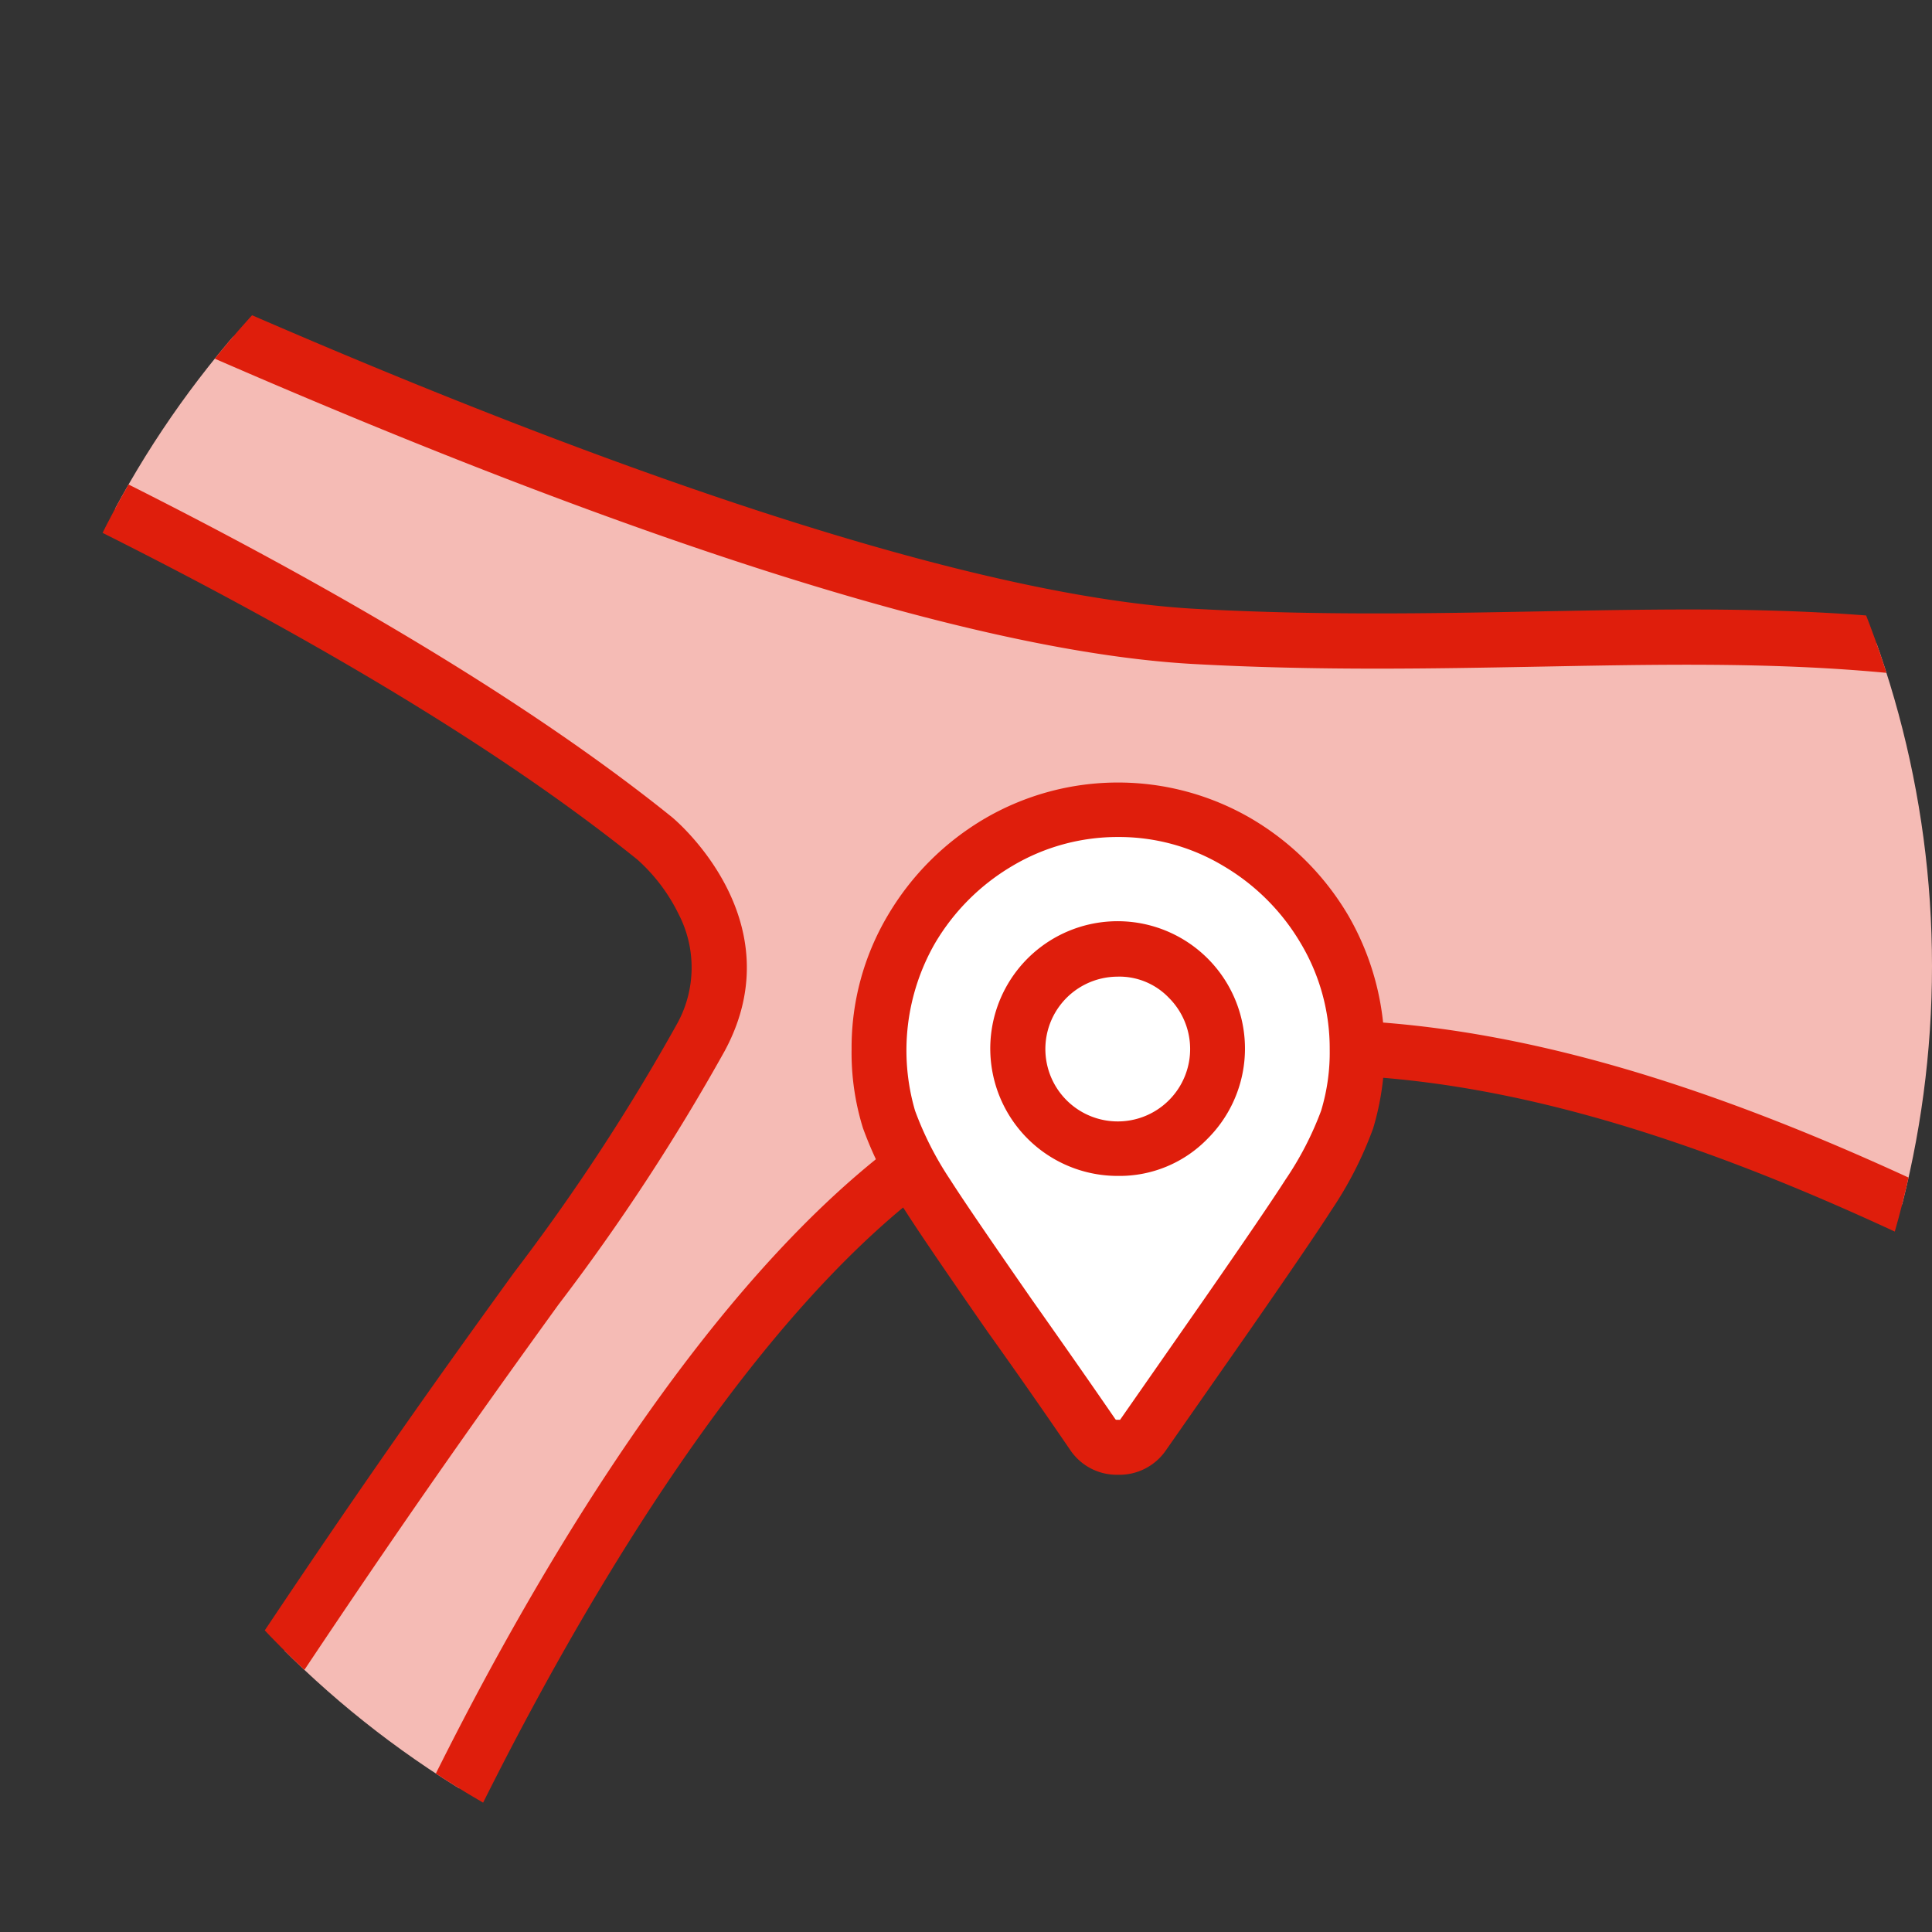
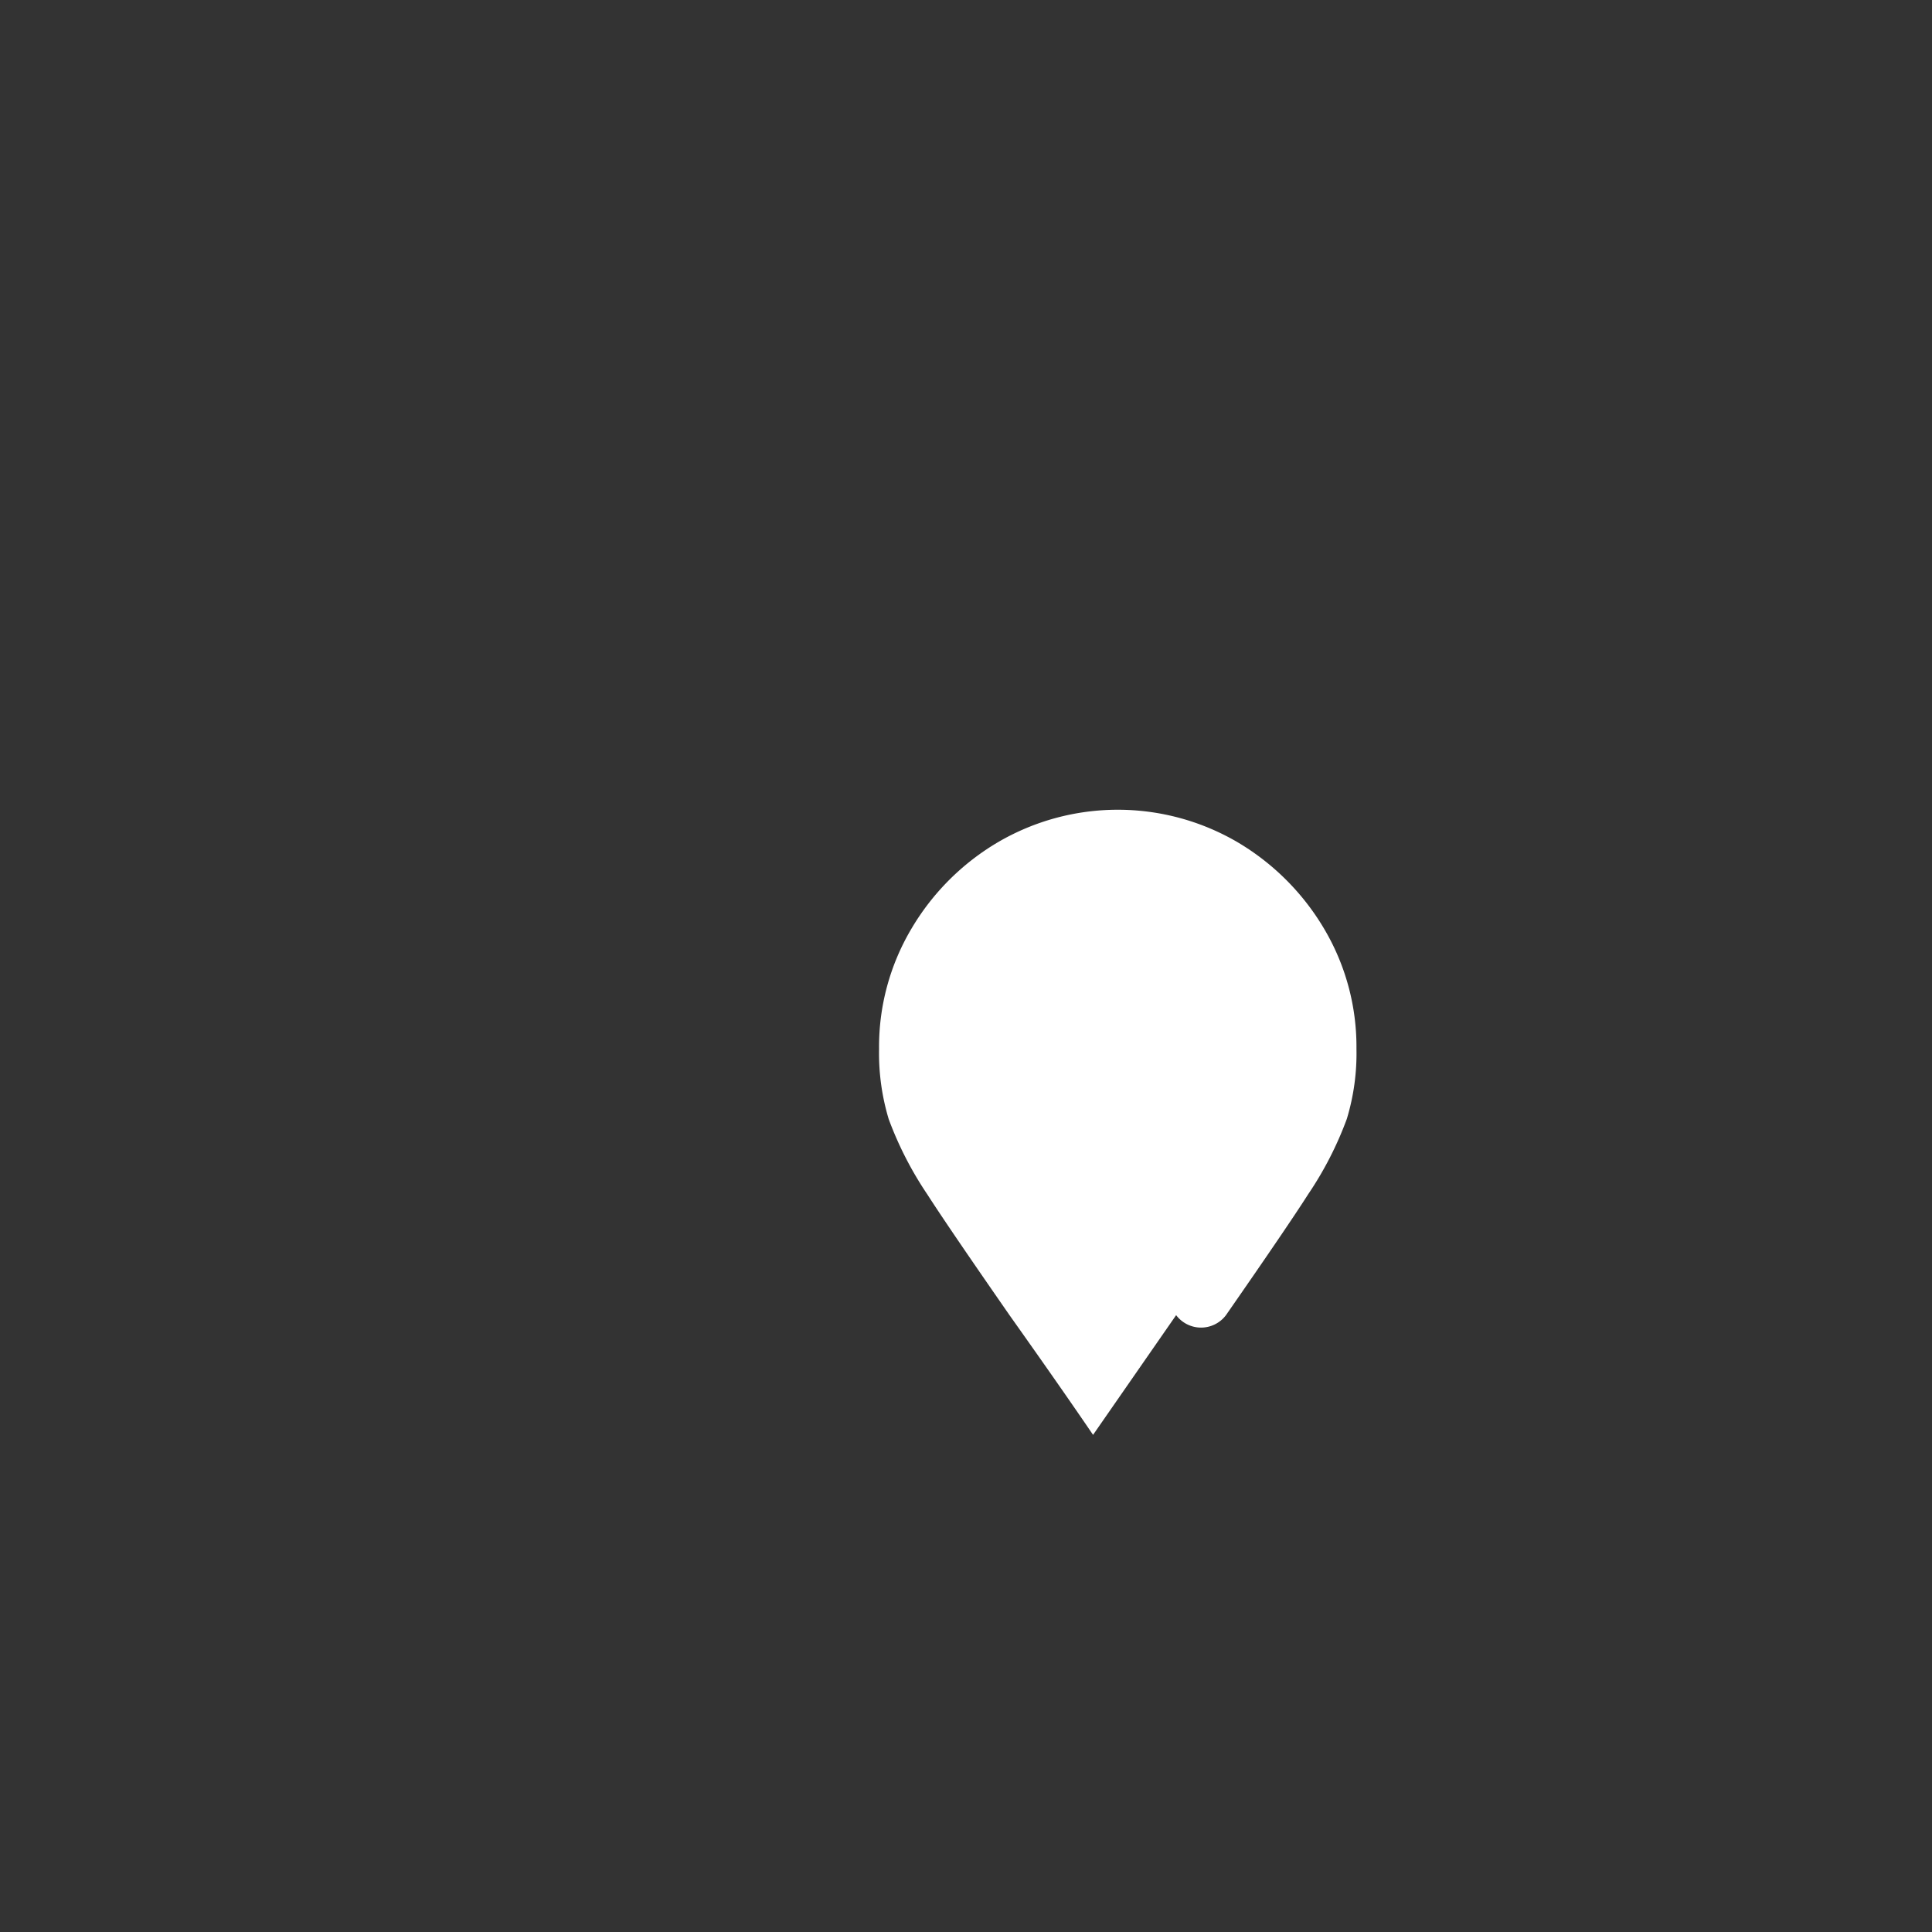
<svg xmlns="http://www.w3.org/2000/svg" width="60" height="60" viewBox="0 0 60 60">
  <rect x="0" y="0" width="60" height="60" fill="#333333" stroke="none" />
  <defs>
    <clipPath id="clip-path">
-       <circle id="Ellipse_247" data-name="Ellipse 247" cx="30" cy="30" r="30" fill="none" />
-     </clipPath>
+       </clipPath>
  </defs>
  <g id="river" transform="translate(-0.18)">
    <g id="Group_512" data-name="Group 512" transform="translate(0.18 0)" clip-path="url(#clip-path)">
      <path id="Path_8625" data-name="Path 8625" d="M-17.974,62.985C-7.725,47.24-5.246,45.3-2.168,39.582-.413,36.327-3.211,33.7-3.6,33.391c-10.976-8.836-30.694-16.53-30.694-16.53l1.99-6.341c.5.177,30.742,15.787,45.472,16.587s24.723-2.431,38.127,5.87l-.412,20.281C35.03,43.97,20.967,36.538,8.1,41.44-2.589,45.506-11.74,67.346-11.74,67.346Z" transform="translate(23.93 -7.358)" fill="#f5bbb5" />
-       <path id="Path_8626" data-name="Path 8626" d="M-13.817,66.1l-7.778-5.458.448-.691c5.214-8.006,8.394-12.415,10.717-15.628a64.228,64.228,0,0,0,5.055-7.706,3.606,3.606,0,0,0,.069-3.429,5.515,5.515,0,0,0-1.283-1.7C-17.339,22.824-36.862,15.172-37.058,15.1l-.742-.3,2.491-7.946.836.3c.087.03.159.066.977.469C-13.456,17.528,2.262,23.235,10.758,23.7c3.832.21,7.321.141,10.7.078,9.515-.18,17.732-.337,27.833,5.918l.415.258-.451,22.216L48,51.435C31.715,41.9,18.281,34.978,5.938,39.678-4.281,43.561-13.321,64.9-13.411,65.119Zm-5.452-5.909,4.706,3.306c1.941-4.361,10.176-21.708,19.9-25.408,12.719-4.842,26.147,1.761,42.274,11.147l.37-18.333c-9.488-5.734-17.374-5.584-26.49-5.41-3.405.063-6.927.132-10.819-.081C-1.1,24.759-22.517,14.953-34.254,9.161L-35.7,13.808c1.614.652,5.71,2.347,10.552,4.676,5.788,2.78,13.894,7.063,19.625,11.679.039.03,3.85,3.168,1.647,7.261a65.516,65.516,0,0,1-5.172,7.892C-11.31,48.451-14.343,52.655-19.269,60.193Z" transform="translate(26.385 -4.791)" fill="#df1e0c" />
    </g>
-     <path id="Path_8627" data-name="Path 8627" d="M97.655,103.078q-1-1.47-2.591-3.712-1.935-2.786-2.555-3.754a11.009,11.009,0,0,1-1.2-2.338,7.1,7.1,0,0,1-.3-2.185,7.18,7.18,0,0,1,1-3.721,7.592,7.592,0,0,1,2.7-2.7,7.369,7.369,0,0,1,7.426,0,7.64,7.64,0,0,1,2.7,2.7,7.18,7.18,0,0,1,1,3.715,7.011,7.011,0,0,1-.3,2.185,10.867,10.867,0,0,1-1.2,2.338q-.616.968-2.552,3.754L99.2,103.072a.968.968,0,0,1-1.548,0Z" transform="translate(-63.529 -58.517)" fill="#fff" />
-     <path id="Path_8628" data-name="Path 8628" d="M96.449,102.358a1.74,1.74,0,0,1-1.47-.751h0c-.664-.971-1.5-2.182-2.585-3.7-1.313-1.89-2.155-3.126-2.573-3.784a11.526,11.526,0,0,1-1.292-2.534,7.874,7.874,0,0,1-.352-2.449A8.045,8.045,0,0,1,89.3,84.989a8.463,8.463,0,0,1,3.005-3.005,8.208,8.208,0,0,1,8.292,0,8.487,8.487,0,0,1,3.005,3.005,8.385,8.385,0,0,1,.772,6.612,11.658,11.658,0,0,1-1.292,2.534c-.421.658-1.262,1.893-2.57,3.778l-2.594,3.715a1.749,1.749,0,0,1-1.473.73Zm-.057-1.707h.123l2.6-3.73c1.277-1.839,2.131-3.093,2.534-3.724a10.053,10.053,0,0,0,1.109-2.143,6.239,6.239,0,0,0,.267-1.92,6.365,6.365,0,0,0-.9-3.282,6.768,6.768,0,0,0-2.4-2.4,6.29,6.29,0,0,0-3.279-.9,6.389,6.389,0,0,0-3.279.9,6.777,6.777,0,0,0-2.4,2.4,6.684,6.684,0,0,0-.619,5.2A10.168,10.168,0,0,0,91.243,93.2c.4.628,1.256,1.881,2.537,3.724,1.073,1.521,1.92,2.735,2.591,3.712C96.389,100.65,96.389,100.65,96.392,100.65Z" transform="translate(-61.55 -56.558)" fill="#df1e0c" />
-     <path id="Path_8629" data-name="Path 8629" d="M106.472,103.1a3.955,3.955,0,1,1,2.789-1.16A3.808,3.808,0,0,1,106.472,103.1Zm0-6.188a2.248,2.248,0,1,0,1.584.658A2.131,2.131,0,0,0,106.472,96.911Z" transform="translate(-71.574 -66.581)" fill="#df1e0c" />
+     <path id="Path_8627" data-name="Path 8627" d="M97.655,103.078q-1-1.47-2.591-3.712-1.935-2.786-2.555-3.754a11.009,11.009,0,0,1-1.2-2.338,7.1,7.1,0,0,1-.3-2.185,7.18,7.18,0,0,1,1-3.721,7.592,7.592,0,0,1,2.7-2.7,7.369,7.369,0,0,1,7.426,0,7.64,7.64,0,0,1,2.7,2.7,7.18,7.18,0,0,1,1,3.715,7.011,7.011,0,0,1-.3,2.185,10.867,10.867,0,0,1-1.2,2.338q-.616.968-2.552,3.754a.968.968,0,0,1-1.548,0Z" transform="translate(-63.529 -58.517)" fill="#fff" />
  </g>
</svg>